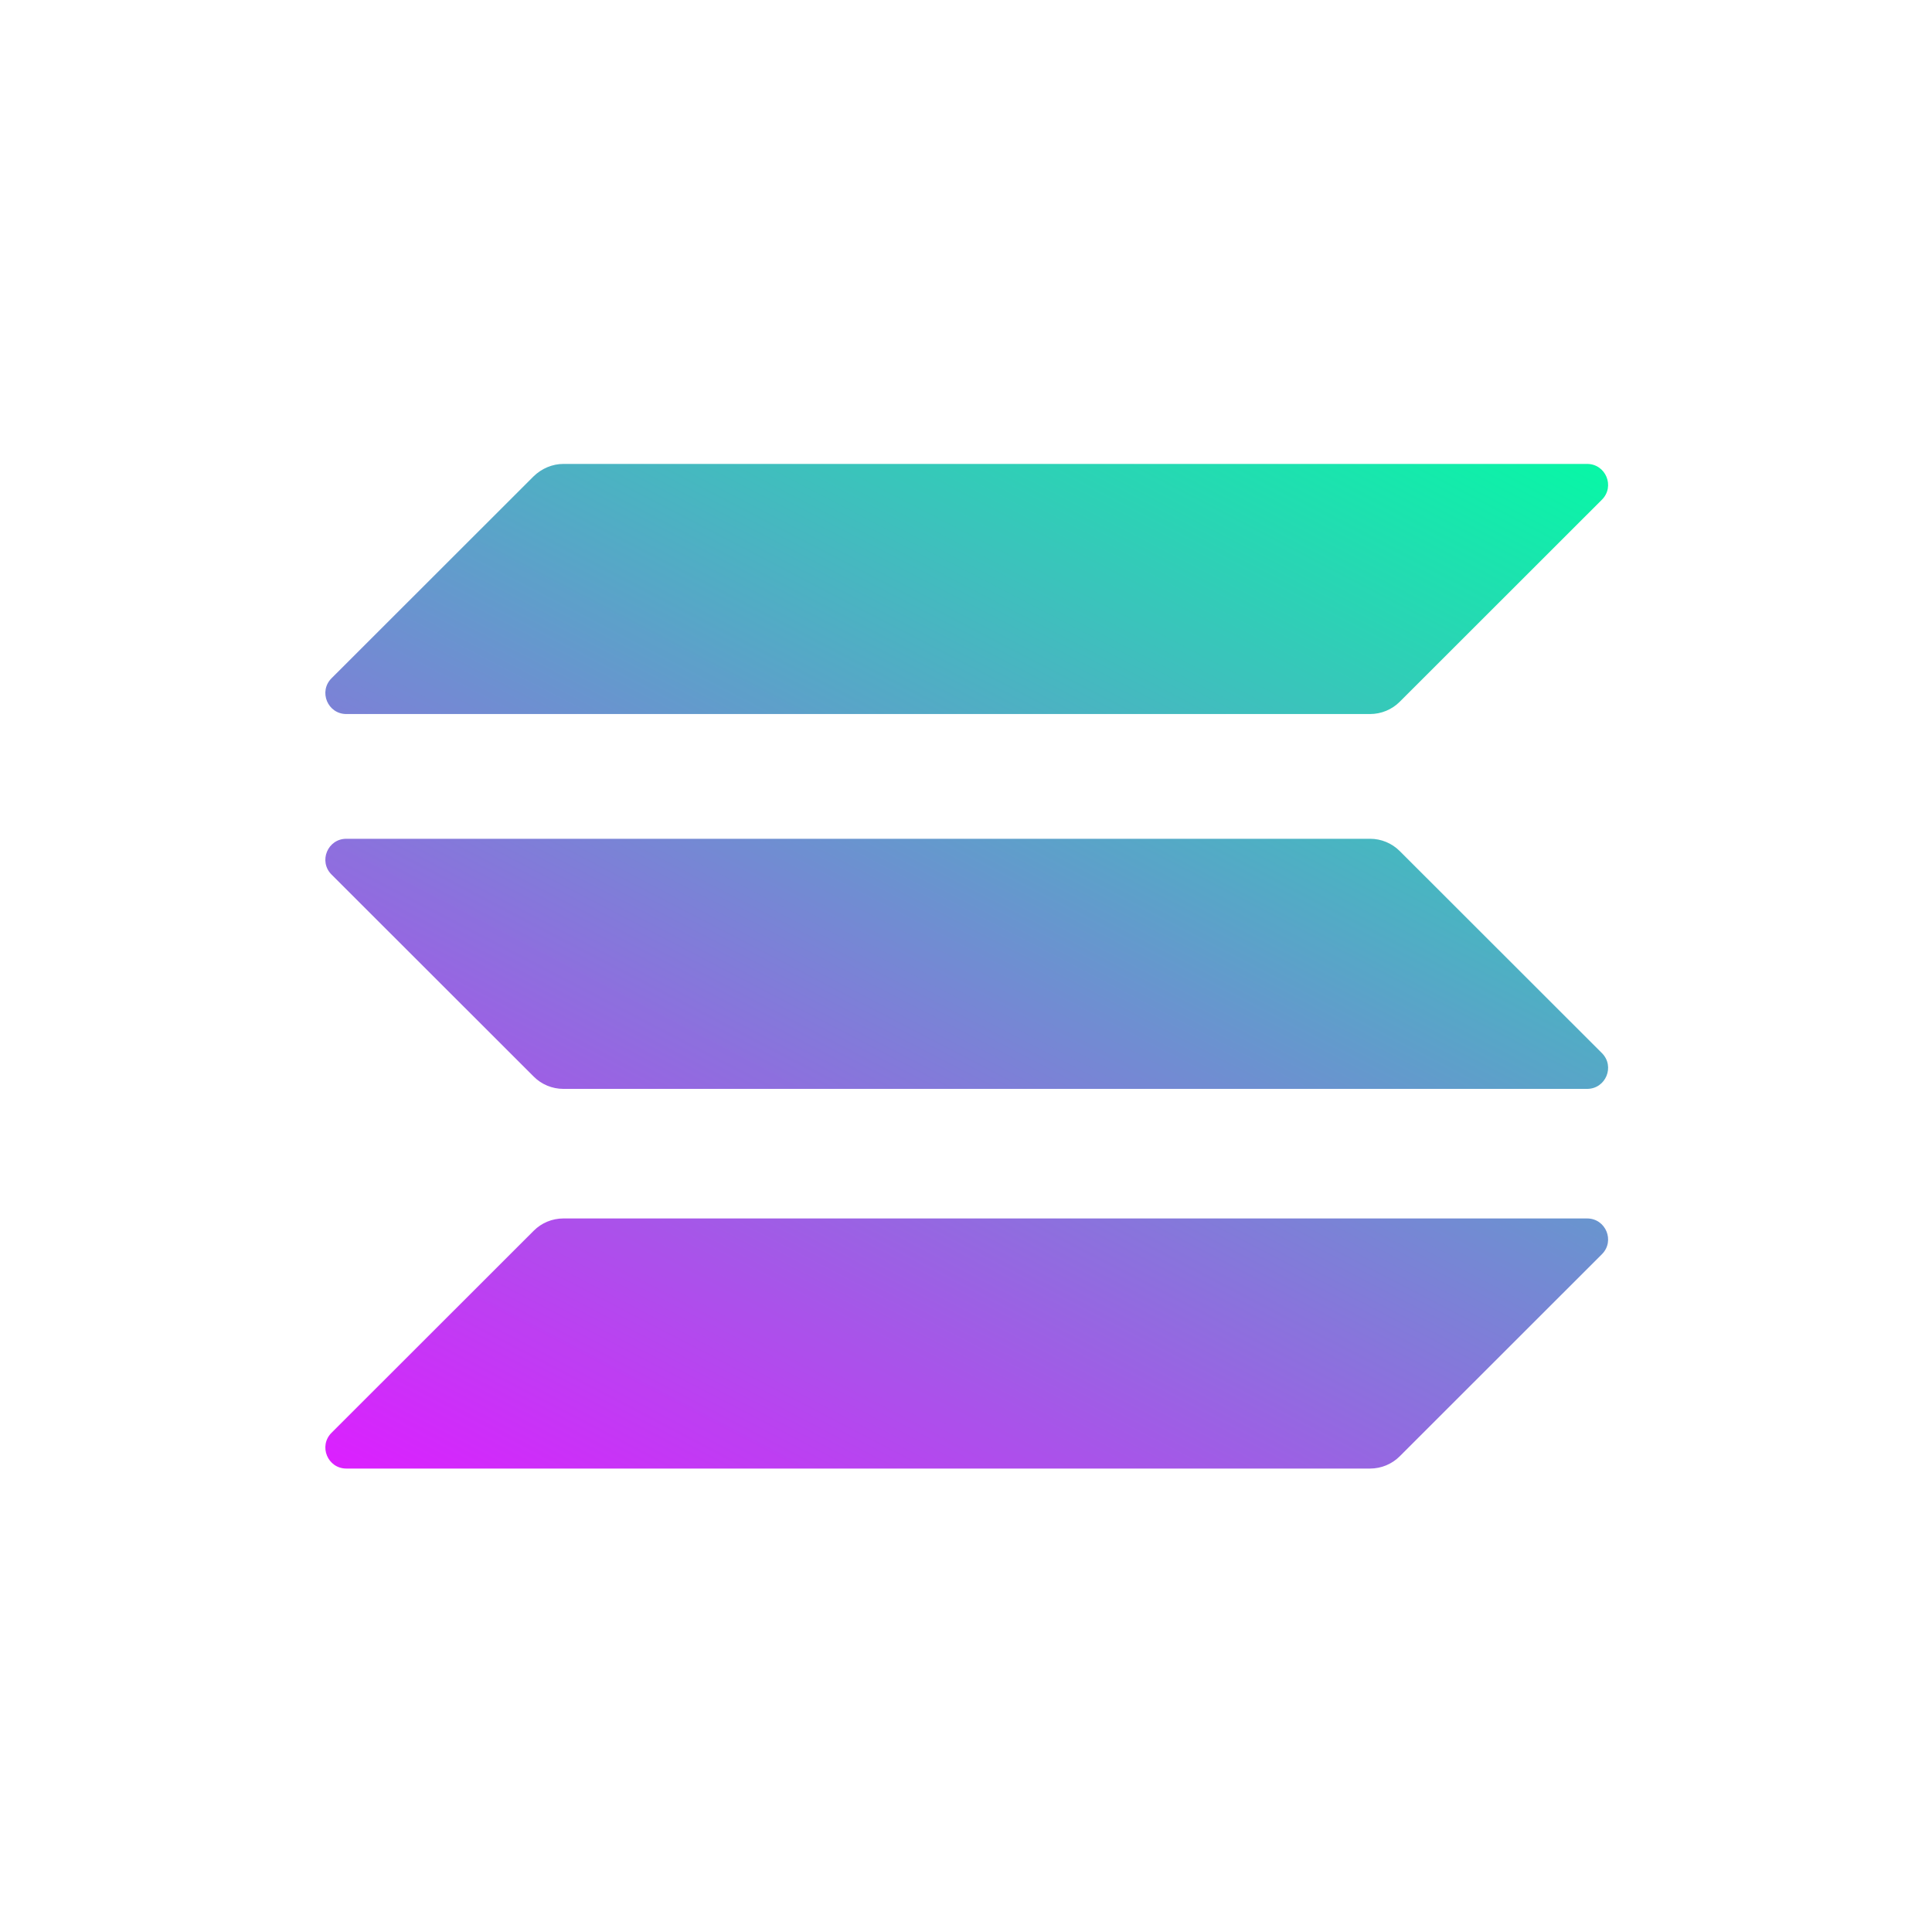
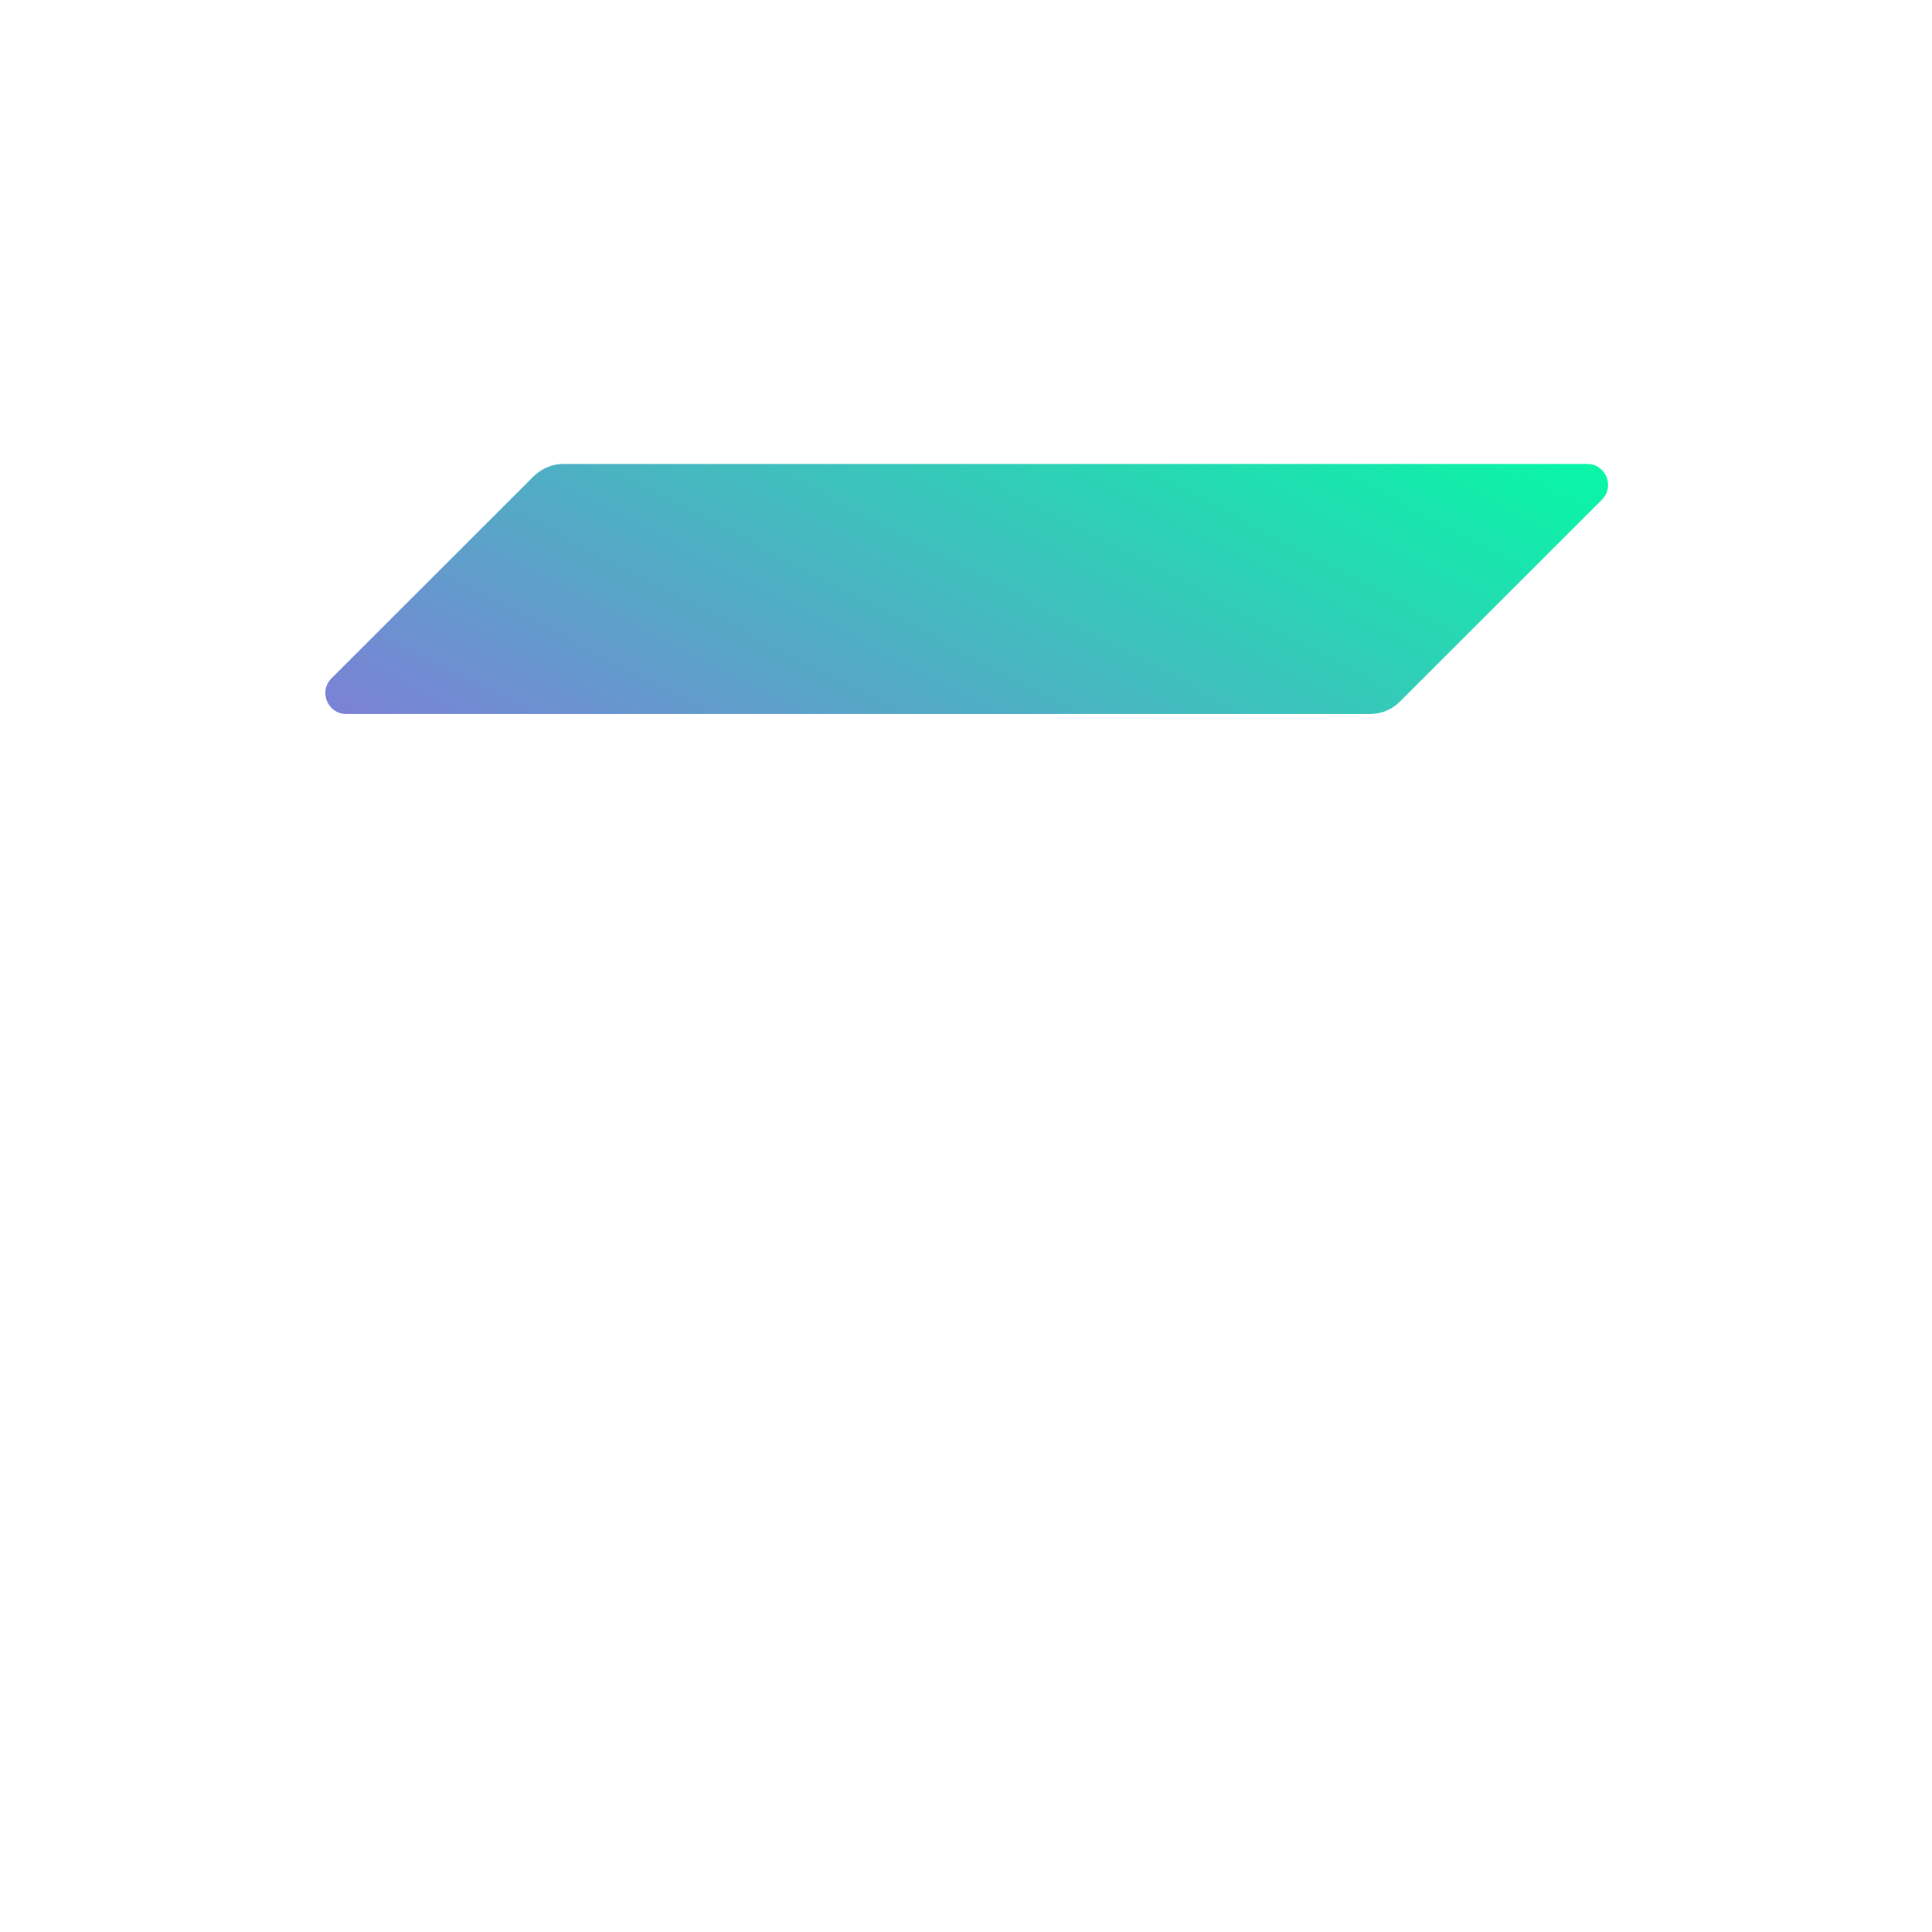
<svg xmlns="http://www.w3.org/2000/svg" width="500" zoomAndPan="magnify" viewBox="0 0 375 375" height="500" preserveAspectRatio="xMidYMid meet" version="1.0">
  <defs>
    <clipPath id="c65cb2f265">
-       <path d="M 63.141 236 L 312.141 236 L 312.141 285.047 L 63.141 285.047 Z M 63.141 236 " clip-rule="nonzero" />
-     </clipPath>
+       </clipPath>
    <clipPath id="6a0bd9ee37">
-       <path d="M 103.602 238.879 C 105.102 237.375 107.168 236.5 109.359 236.5 L 308.051 236.5 C 311.684 236.5 313.5 240.879 310.93 243.445 L 271.68 282.672 C 270.18 284.172 268.113 285.047 265.922 285.047 L 67.23 285.047 C 63.598 285.047 61.785 280.668 64.352 278.102 Z M 103.602 238.879 " clip-rule="nonzero" />
-     </clipPath>
+       </clipPath>
    <linearGradient x1="257.365" gradientTransform="matrix(0.626, 0, 0, -0.626, 63.161, 286.487)" y1="153.183" x2="140.332" gradientUnits="userSpaceOnUse" y2="-70.982" id="2633363a71">
      <stop stop-opacity="1" stop-color="rgb(40.666%, 58.624%, 80.911%)" offset="0" />
      <stop stop-opacity="1" stop-color="rgb(40.846%, 58.441%, 80.986%)" offset="0.008" />
      <stop stop-opacity="1" stop-color="rgb(41.205%, 58.076%, 81.136%)" offset="0.016" />
      <stop stop-opacity="1" stop-color="rgb(41.565%, 57.71%, 81.287%)" offset="0.023" />
      <stop stop-opacity="1" stop-color="rgb(41.924%, 57.346%, 81.436%)" offset="0.031" />
      <stop stop-opacity="1" stop-color="rgb(42.282%, 56.979%, 81.587%)" offset="0.039" />
      <stop stop-opacity="1" stop-color="rgb(42.642%, 56.615%, 81.737%)" offset="0.047" />
      <stop stop-opacity="1" stop-color="rgb(43.001%, 56.248%, 81.888%)" offset="0.055" />
      <stop stop-opacity="1" stop-color="rgb(43.361%, 55.884%, 82.037%)" offset="0.062" />
      <stop stop-opacity="1" stop-color="rgb(43.719%, 55.518%, 82.188%)" offset="0.07" />
      <stop stop-opacity="1" stop-color="rgb(44.078%, 55.153%, 82.338%)" offset="0.078" />
      <stop stop-opacity="1" stop-color="rgb(44.438%, 54.787%, 82.487%)" offset="0.086" />
      <stop stop-opacity="1" stop-color="rgb(44.797%, 54.422%, 82.639%)" offset="0.094" />
      <stop stop-opacity="1" stop-color="rgb(45.157%, 54.056%, 82.788%)" offset="0.102" />
      <stop stop-opacity="1" stop-color="rgb(45.515%, 53.691%, 82.939%)" offset="0.109" />
      <stop stop-opacity="1" stop-color="rgb(45.876%, 53.325%, 83.089%)" offset="0.117" />
      <stop stop-opacity="1" stop-color="rgb(46.234%, 52.96%, 83.24%)" offset="0.125" />
      <stop stop-opacity="1" stop-color="rgb(46.593%, 52.594%, 83.389%)" offset="0.133" />
      <stop stop-opacity="1" stop-color="rgb(46.953%, 52.229%, 83.54%)" offset="0.141" />
      <stop stop-opacity="1" stop-color="rgb(47.311%, 51.863%, 83.69%)" offset="0.148" />
      <stop stop-opacity="1" stop-color="rgb(47.672%, 51.498%, 83.841%)" offset="0.156" />
      <stop stop-opacity="1" stop-color="rgb(48.03%, 51.132%, 83.99%)" offset="0.164" />
      <stop stop-opacity="1" stop-color="rgb(48.389%, 50.768%, 84.142%)" offset="0.172" />
      <stop stop-opacity="1" stop-color="rgb(48.749%, 50.401%, 84.291%)" offset="0.18" />
      <stop stop-opacity="1" stop-color="rgb(49.107%, 50.037%, 84.442%)" offset="0.188" />
      <stop stop-opacity="1" stop-color="rgb(49.467%, 49.67%, 84.592%)" offset="0.195" />
      <stop stop-opacity="1" stop-color="rgb(49.826%, 49.306%, 84.743%)" offset="0.203" />
      <stop stop-opacity="1" stop-color="rgb(50.185%, 48.94%, 84.892%)" offset="0.211" />
      <stop stop-opacity="1" stop-color="rgb(50.545%, 48.575%, 85.043%)" offset="0.219" />
      <stop stop-opacity="1" stop-color="rgb(50.903%, 48.209%, 85.193%)" offset="0.227" />
      <stop stop-opacity="1" stop-color="rgb(51.263%, 47.844%, 85.342%)" offset="0.234" />
      <stop stop-opacity="1" stop-color="rgb(51.622%, 47.478%, 85.493%)" offset="0.242" />
      <stop stop-opacity="1" stop-color="rgb(51.982%, 47.113%, 85.643%)" offset="0.25" />
      <stop stop-opacity="1" stop-color="rgb(52.341%, 46.747%, 85.794%)" offset="0.258" />
      <stop stop-opacity="1" stop-color="rgb(52.699%, 46.382%, 85.944%)" offset="0.266" />
      <stop stop-opacity="1" stop-color="rgb(53.059%, 46.016%, 86.095%)" offset="0.272" />
      <stop stop-opacity="1" stop-color="rgb(53.239%, 45.834%, 86.169%)" offset="0.273" />
      <stop stop-opacity="1" stop-color="rgb(53.418%, 45.651%, 86.244%)" offset="0.281" />
      <stop stop-opacity="1" stop-color="rgb(53.778%, 45.285%, 86.395%)" offset="0.289" />
      <stop stop-opacity="1" stop-color="rgb(54.137%, 44.92%, 86.545%)" offset="0.297" />
      <stop stop-opacity="1" stop-color="rgb(54.495%, 44.554%, 86.696%)" offset="0.305" />
      <stop stop-opacity="1" stop-color="rgb(54.855%, 44.189%, 86.845%)" offset="0.312" />
      <stop stop-opacity="1" stop-color="rgb(55.214%, 43.823%, 86.996%)" offset="0.32" />
      <stop stop-opacity="1" stop-color="rgb(55.574%, 43.459%, 87.146%)" offset="0.328" />
      <stop stop-opacity="1" stop-color="rgb(55.933%, 43.092%, 87.297%)" offset="0.336" />
      <stop stop-opacity="1" stop-color="rgb(56.291%, 42.728%, 87.447%)" offset="0.344" />
      <stop stop-opacity="1" stop-color="rgb(56.651%, 42.361%, 87.598%)" offset="0.352" />
      <stop stop-opacity="1" stop-color="rgb(57.01%, 41.997%, 87.747%)" offset="0.359" />
      <stop stop-opacity="1" stop-color="rgb(57.37%, 41.631%, 87.898%)" offset="0.367" />
      <stop stop-opacity="1" stop-color="rgb(57.729%, 41.266%, 88.048%)" offset="0.375" />
      <stop stop-opacity="1" stop-color="rgb(58.087%, 40.9%, 88.197%)" offset="0.383" />
      <stop stop-opacity="1" stop-color="rgb(58.447%, 40.535%, 88.348%)" offset="0.391" />
      <stop stop-opacity="1" stop-color="rgb(58.806%, 40.169%, 88.498%)" offset="0.398" />
      <stop stop-opacity="1" stop-color="rgb(59.166%, 39.804%, 88.649%)" offset="0.406" />
      <stop stop-opacity="1" stop-color="rgb(59.525%, 39.438%, 88.799%)" offset="0.414" />
      <stop stop-opacity="1" stop-color="rgb(59.885%, 39.073%, 88.95%)" offset="0.422" />
      <stop stop-opacity="1" stop-color="rgb(60.243%, 38.707%, 89.099%)" offset="0.43" />
      <stop stop-opacity="1" stop-color="rgb(60.602%, 38.342%, 89.25%)" offset="0.438" />
      <stop stop-opacity="1" stop-color="rgb(60.962%, 37.976%, 89.4%)" offset="0.445" />
      <stop stop-opacity="1" stop-color="rgb(61.32%, 37.611%, 89.551%)" offset="0.453" />
      <stop stop-opacity="1" stop-color="rgb(61.681%, 37.245%, 89.7%)" offset="0.461" />
      <stop stop-opacity="1" stop-color="rgb(62.039%, 36.88%, 89.851%)" offset="0.469" />
      <stop stop-opacity="1" stop-color="rgb(62.398%, 36.514%, 90.001%)" offset="0.477" />
      <stop stop-opacity="1" stop-color="rgb(62.758%, 36.15%, 90.152%)" offset="0.484" />
      <stop stop-opacity="1" stop-color="rgb(63.116%, 35.783%, 90.302%)" offset="0.492" />
      <stop stop-opacity="1" stop-color="rgb(63.477%, 35.419%, 90.453%)" offset="0.5" />
      <stop stop-opacity="1" stop-color="rgb(63.835%, 35.052%, 90.602%)" offset="0.508" />
      <stop stop-opacity="1" stop-color="rgb(64.194%, 34.688%, 90.753%)" offset="0.516" />
      <stop stop-opacity="1" stop-color="rgb(64.554%, 34.322%, 90.903%)" offset="0.523" />
      <stop stop-opacity="1" stop-color="rgb(64.912%, 33.957%, 91.052%)" offset="0.531" />
      <stop stop-opacity="1" stop-color="rgb(65.273%, 33.591%, 91.203%)" offset="0.539" />
      <stop stop-opacity="1" stop-color="rgb(65.631%, 33.226%, 91.353%)" offset="0.547" />
      <stop stop-opacity="1" stop-color="rgb(65.991%, 32.86%, 91.504%)" offset="0.555" />
      <stop stop-opacity="1" stop-color="rgb(66.35%, 32.495%, 91.653%)" offset="0.562" />
      <stop stop-opacity="1" stop-color="rgb(66.708%, 32.129%, 91.805%)" offset="0.57" />
      <stop stop-opacity="1" stop-color="rgb(67.068%, 31.764%, 91.954%)" offset="0.578" />
      <stop stop-opacity="1" stop-color="rgb(67.427%, 31.398%, 92.105%)" offset="0.586" />
      <stop stop-opacity="1" stop-color="rgb(67.787%, 31.033%, 92.255%)" offset="0.594" />
      <stop stop-opacity="1" stop-color="rgb(68.146%, 30.667%, 92.406%)" offset="0.602" />
      <stop stop-opacity="1" stop-color="rgb(68.504%, 30.302%, 92.555%)" offset="0.609" />
      <stop stop-opacity="1" stop-color="rgb(68.864%, 29.936%, 92.706%)" offset="0.617" />
      <stop stop-opacity="1" stop-color="rgb(69.223%, 29.572%, 92.856%)" offset="0.625" />
      <stop stop-opacity="1" stop-color="rgb(69.583%, 29.205%, 93.007%)" offset="0.633" />
      <stop stop-opacity="1" stop-color="rgb(69.942%, 28.841%, 93.156%)" offset="0.641" />
      <stop stop-opacity="1" stop-color="rgb(70.3%, 28.474%, 93.307%)" offset="0.648" />
      <stop stop-opacity="1" stop-color="rgb(70.66%, 28.11%, 93.457%)" offset="0.656" />
      <stop stop-opacity="1" stop-color="rgb(71.019%, 27.744%, 93.608%)" offset="0.664" />
      <stop stop-opacity="1" stop-color="rgb(71.379%, 27.379%, 93.758%)" offset="0.672" />
      <stop stop-opacity="1" stop-color="rgb(71.738%, 27.013%, 93.907%)" offset="0.68" />
      <stop stop-opacity="1" stop-color="rgb(72.096%, 26.648%, 94.058%)" offset="0.688" />
      <stop stop-opacity="1" stop-color="rgb(72.456%, 26.282%, 94.208%)" offset="0.695" />
      <stop stop-opacity="1" stop-color="rgb(72.815%, 25.917%, 94.359%)" offset="0.703" />
      <stop stop-opacity="1" stop-color="rgb(73.175%, 25.551%, 94.508%)" offset="0.711" />
      <stop stop-opacity="1" stop-color="rgb(73.534%, 25.186%, 94.659%)" offset="0.719" />
      <stop stop-opacity="1" stop-color="rgb(73.894%, 24.82%, 94.809%)" offset="0.727" />
      <stop stop-opacity="1" stop-color="rgb(74.252%, 24.455%, 94.96%)" offset="0.728" />
      <stop stop-opacity="1" stop-color="rgb(74.432%, 24.272%, 95.035%)" offset="0.734" />
      <stop stop-opacity="1" stop-color="rgb(74.611%, 24.089%, 95.11%)" offset="0.742" />
      <stop stop-opacity="1" stop-color="rgb(74.971%, 23.724%, 95.261%)" offset="0.75" />
      <stop stop-opacity="1" stop-color="rgb(75.33%, 23.358%, 95.41%)" offset="0.758" />
      <stop stop-opacity="1" stop-color="rgb(75.69%, 22.993%, 95.561%)" offset="0.766" />
      <stop stop-opacity="1" stop-color="rgb(76.048%, 22.627%, 95.711%)" offset="0.773" />
      <stop stop-opacity="1" stop-color="rgb(76.407%, 22.263%, 95.862%)" offset="0.781" />
      <stop stop-opacity="1" stop-color="rgb(76.767%, 21.896%, 96.011%)" offset="0.789" />
      <stop stop-opacity="1" stop-color="rgb(77.126%, 21.532%, 96.162%)" offset="0.797" />
      <stop stop-opacity="1" stop-color="rgb(77.486%, 21.165%, 96.312%)" offset="0.805" />
      <stop stop-opacity="1" stop-color="rgb(77.844%, 20.801%, 96.463%)" offset="0.812" />
      <stop stop-opacity="1" stop-color="rgb(78.203%, 20.435%, 96.613%)" offset="0.82" />
      <stop stop-opacity="1" stop-color="rgb(78.563%, 20.07%, 96.762%)" offset="0.828" />
      <stop stop-opacity="1" stop-color="rgb(78.922%, 19.704%, 96.913%)" offset="0.836" />
      <stop stop-opacity="1" stop-color="rgb(79.282%, 19.339%, 97.063%)" offset="0.844" />
      <stop stop-opacity="1" stop-color="rgb(79.64%, 18.973%, 97.214%)" offset="0.852" />
      <stop stop-opacity="1" stop-color="rgb(80%, 18.608%, 97.363%)" offset="0.859" />
      <stop stop-opacity="1" stop-color="rgb(80.359%, 18.242%, 97.514%)" offset="0.867" />
      <stop stop-opacity="1" stop-color="rgb(80.717%, 17.877%, 97.664%)" offset="0.875" />
      <stop stop-opacity="1" stop-color="rgb(81.078%, 17.511%, 97.815%)" offset="0.883" />
      <stop stop-opacity="1" stop-color="rgb(81.436%, 17.146%, 97.964%)" offset="0.891" />
      <stop stop-opacity="1" stop-color="rgb(81.796%, 16.78%, 98.116%)" offset="0.898" />
      <stop stop-opacity="1" stop-color="rgb(82.155%, 16.415%, 98.265%)" offset="0.906" />
      <stop stop-opacity="1" stop-color="rgb(82.513%, 16.049%, 98.416%)" offset="0.914" />
      <stop stop-opacity="1" stop-color="rgb(82.874%, 15.685%, 98.566%)" offset="0.922" />
      <stop stop-opacity="1" stop-color="rgb(83.232%, 15.318%, 98.717%)" offset="0.93" />
      <stop stop-opacity="1" stop-color="rgb(83.592%, 14.954%, 98.866%)" offset="0.938" />
      <stop stop-opacity="1" stop-color="rgb(83.951%, 14.587%, 99.017%)" offset="0.945" />
      <stop stop-opacity="1" stop-color="rgb(84.309%, 14.223%, 99.167%)" offset="0.953" />
      <stop stop-opacity="1" stop-color="rgb(84.669%, 13.857%, 99.318%)" offset="0.961" />
      <stop stop-opacity="1" stop-color="rgb(85.028%, 13.492%, 99.467%)" offset="0.969" />
      <stop stop-opacity="1" stop-color="rgb(85.388%, 13.126%, 99.617%)" offset="0.977" />
      <stop stop-opacity="1" stop-color="rgb(85.747%, 12.761%, 99.768%)" offset="0.984" />
      <stop stop-opacity="1" stop-color="rgb(86.113%, 12.389%, 99.921%)" offset="1" />
    </linearGradient>
    <clipPath id="fbf56b7bc9">
      <path d="M 63.141 90.047 L 312.141 90.047 L 312.141 139 L 63.141 139 Z M 63.141 90.047 " clip-rule="nonzero" />
    </clipPath>
    <clipPath id="5ad50fcc87">
      <path d="M 103.602 92.426 C 105.164 90.922 107.23 90.047 109.359 90.047 L 308.051 90.047 C 311.684 90.047 313.5 94.426 310.93 96.992 L 271.68 136.219 C 270.18 137.719 268.113 138.594 265.922 138.594 L 67.23 138.594 C 63.598 138.594 61.785 134.215 64.352 131.648 Z M 103.602 92.426 " clip-rule="nonzero" />
    </clipPath>
    <linearGradient x1="257.356" gradientTransform="matrix(0.626, 0, 0, -0.626, 63.161, 286.487)" y1="387.288" x2="140.324" gradientUnits="userSpaceOnUse" y2="163.123" id="c4460ab391">
      <stop stop-opacity="1" stop-color="rgb(2.936%, 97.012%, 65.128%)" offset="0" />
      <stop stop-opacity="1" stop-color="rgb(3.114%, 96.829%, 65.202%)" offset="0.008" />
      <stop stop-opacity="1" stop-color="rgb(3.473%, 96.465%, 65.352%)" offset="0.016" />
      <stop stop-opacity="1" stop-color="rgb(3.833%, 96.098%, 65.503%)" offset="0.023" />
      <stop stop-opacity="1" stop-color="rgb(4.192%, 95.734%, 65.652%)" offset="0.031" />
      <stop stop-opacity="1" stop-color="rgb(4.552%, 95.367%, 65.804%)" offset="0.039" />
      <stop stop-opacity="1" stop-color="rgb(4.91%, 95.003%, 65.953%)" offset="0.047" />
      <stop stop-opacity="1" stop-color="rgb(5.269%, 94.637%, 66.104%)" offset="0.055" />
      <stop stop-opacity="1" stop-color="rgb(5.629%, 94.272%, 66.254%)" offset="0.062" />
      <stop stop-opacity="1" stop-color="rgb(5.988%, 93.906%, 66.405%)" offset="0.07" />
      <stop stop-opacity="1" stop-color="rgb(6.348%, 93.541%, 66.554%)" offset="0.078" />
      <stop stop-opacity="1" stop-color="rgb(6.706%, 93.175%, 66.705%)" offset="0.086" />
      <stop stop-opacity="1" stop-color="rgb(7.065%, 92.81%, 66.855%)" offset="0.094" />
      <stop stop-opacity="1" stop-color="rgb(7.425%, 92.444%, 67.006%)" offset="0.102" />
      <stop stop-opacity="1" stop-color="rgb(7.784%, 92.079%, 67.155%)" offset="0.109" />
      <stop stop-opacity="1" stop-color="rgb(8.144%, 91.713%, 67.305%)" offset="0.117" />
      <stop stop-opacity="1" stop-color="rgb(8.502%, 91.348%, 67.456%)" offset="0.125" />
      <stop stop-opacity="1" stop-color="rgb(8.861%, 90.982%, 67.606%)" offset="0.133" />
      <stop stop-opacity="1" stop-color="rgb(9.221%, 90.617%, 67.757%)" offset="0.141" />
      <stop stop-opacity="1" stop-color="rgb(9.579%, 90.251%, 67.906%)" offset="0.148" />
      <stop stop-opacity="1" stop-color="rgb(9.94%, 89.886%, 68.057%)" offset="0.156" />
      <stop stop-opacity="1" stop-color="rgb(10.298%, 89.52%, 68.207%)" offset="0.164" />
      <stop stop-opacity="1" stop-color="rgb(10.658%, 89.156%, 68.358%)" offset="0.172" />
      <stop stop-opacity="1" stop-color="rgb(11.017%, 88.789%, 68.507%)" offset="0.18" />
      <stop stop-opacity="1" stop-color="rgb(11.375%, 88.425%, 68.658%)" offset="0.188" />
      <stop stop-opacity="1" stop-color="rgb(11.736%, 88.058%, 68.808%)" offset="0.195" />
      <stop stop-opacity="1" stop-color="rgb(12.094%, 87.694%, 68.959%)" offset="0.203" />
      <stop stop-opacity="1" stop-color="rgb(12.454%, 87.328%, 69.109%)" offset="0.211" />
      <stop stop-opacity="1" stop-color="rgb(12.813%, 86.963%, 69.26%)" offset="0.219" />
      <stop stop-opacity="1" stop-color="rgb(13.171%, 86.597%, 69.409%)" offset="0.227" />
      <stop stop-opacity="1" stop-color="rgb(13.531%, 86.23%, 69.56%)" offset="0.234" />
      <stop stop-opacity="1" stop-color="rgb(13.89%, 85.866%, 69.71%)" offset="0.242" />
      <stop stop-opacity="1" stop-color="rgb(14.25%, 85.5%, 69.861%)" offset="0.25" />
      <stop stop-opacity="1" stop-color="rgb(14.609%, 85.135%, 70.01%)" offset="0.258" />
      <stop stop-opacity="1" stop-color="rgb(14.967%, 84.769%, 70.16%)" offset="0.266" />
      <stop stop-opacity="1" stop-color="rgb(15.327%, 84.404%, 70.311%)" offset="0.272" />
      <stop stop-opacity="1" stop-color="rgb(15.508%, 84.221%, 70.386%)" offset="0.273" />
      <stop stop-opacity="1" stop-color="rgb(15.686%, 84.038%, 70.461%)" offset="0.281" />
      <stop stop-opacity="1" stop-color="rgb(16.046%, 83.673%, 70.612%)" offset="0.289" />
      <stop stop-opacity="1" stop-color="rgb(16.405%, 83.307%, 70.761%)" offset="0.297" />
      <stop stop-opacity="1" stop-color="rgb(16.765%, 82.942%, 70.912%)" offset="0.305" />
      <stop stop-opacity="1" stop-color="rgb(17.123%, 82.576%, 71.062%)" offset="0.312" />
      <stop stop-opacity="1" stop-color="rgb(17.482%, 82.211%, 71.213%)" offset="0.32" />
      <stop stop-opacity="1" stop-color="rgb(17.842%, 81.845%, 71.362%)" offset="0.328" />
      <stop stop-opacity="1" stop-color="rgb(18.201%, 81.48%, 71.513%)" offset="0.336" />
      <stop stop-opacity="1" stop-color="rgb(18.561%, 81.114%, 71.663%)" offset="0.344" />
      <stop stop-opacity="1" stop-color="rgb(18.919%, 80.75%, 71.814%)" offset="0.352" />
      <stop stop-opacity="1" stop-color="rgb(19.278%, 80.383%, 71.964%)" offset="0.359" />
      <stop stop-opacity="1" stop-color="rgb(19.638%, 80.019%, 72.115%)" offset="0.367" />
      <stop stop-opacity="1" stop-color="rgb(19.997%, 79.652%, 72.264%)" offset="0.375" />
      <stop stop-opacity="1" stop-color="rgb(20.357%, 79.288%, 72.415%)" offset="0.383" />
      <stop stop-opacity="1" stop-color="rgb(20.715%, 78.922%, 72.565%)" offset="0.391" />
      <stop stop-opacity="1" stop-color="rgb(21.074%, 78.557%, 72.716%)" offset="0.398" />
      <stop stop-opacity="1" stop-color="rgb(21.434%, 78.191%, 72.865%)" offset="0.406" />
      <stop stop-opacity="1" stop-color="rgb(21.793%, 77.826%, 73.015%)" offset="0.414" />
      <stop stop-opacity="1" stop-color="rgb(22.153%, 77.46%, 73.166%)" offset="0.422" />
      <stop stop-opacity="1" stop-color="rgb(22.511%, 77.095%, 73.315%)" offset="0.43" />
      <stop stop-opacity="1" stop-color="rgb(22.87%, 76.729%, 73.466%)" offset="0.438" />
      <stop stop-opacity="1" stop-color="rgb(23.23%, 76.364%, 73.616%)" offset="0.445" />
      <stop stop-opacity="1" stop-color="rgb(23.589%, 75.998%, 73.767%)" offset="0.453" />
      <stop stop-opacity="1" stop-color="rgb(23.949%, 75.633%, 73.917%)" offset="0.461" />
      <stop stop-opacity="1" stop-color="rgb(24.307%, 75.267%, 74.068%)" offset="0.469" />
      <stop stop-opacity="1" stop-color="rgb(24.667%, 74.902%, 74.217%)" offset="0.477" />
      <stop stop-opacity="1" stop-color="rgb(25.026%, 74.536%, 74.368%)" offset="0.484" />
      <stop stop-opacity="1" stop-color="rgb(25.385%, 74.171%, 74.518%)" offset="0.492" />
      <stop stop-opacity="1" stop-color="rgb(25.745%, 73.805%, 74.669%)" offset="0.5" />
      <stop stop-opacity="1" stop-color="rgb(26.103%, 73.441%, 74.818%)" offset="0.508" />
      <stop stop-opacity="1" stop-color="rgb(26.463%, 73.074%, 74.969%)" offset="0.516" />
      <stop stop-opacity="1" stop-color="rgb(26.822%, 72.71%, 75.119%)" offset="0.523" />
      <stop stop-opacity="1" stop-color="rgb(27.18%, 72.343%, 75.27%)" offset="0.531" />
      <stop stop-opacity="1" stop-color="rgb(27.541%, 71.979%, 75.42%)" offset="0.539" />
      <stop stop-opacity="1" stop-color="rgb(27.899%, 71.613%, 75.571%)" offset="0.547" />
      <stop stop-opacity="1" stop-color="rgb(28.259%, 71.248%, 75.72%)" offset="0.555" />
      <stop stop-opacity="1" stop-color="rgb(28.618%, 70.882%, 75.87%)" offset="0.562" />
      <stop stop-opacity="1" stop-color="rgb(28.976%, 70.517%, 76.021%)" offset="0.57" />
      <stop stop-opacity="1" stop-color="rgb(29.337%, 70.151%, 76.17%)" offset="0.578" />
      <stop stop-opacity="1" stop-color="rgb(29.695%, 69.786%, 76.321%)" offset="0.586" />
      <stop stop-opacity="1" stop-color="rgb(30.055%, 69.42%, 76.471%)" offset="0.594" />
      <stop stop-opacity="1" stop-color="rgb(30.414%, 69.055%, 76.622%)" offset="0.602" />
      <stop stop-opacity="1" stop-color="rgb(30.774%, 68.689%, 76.772%)" offset="0.609" />
      <stop stop-opacity="1" stop-color="rgb(31.133%, 68.324%, 76.923%)" offset="0.617" />
      <stop stop-opacity="1" stop-color="rgb(31.491%, 67.958%, 77.072%)" offset="0.625" />
      <stop stop-opacity="1" stop-color="rgb(31.851%, 67.593%, 77.223%)" offset="0.633" />
      <stop stop-opacity="1" stop-color="rgb(32.21%, 67.227%, 77.373%)" offset="0.641" />
      <stop stop-opacity="1" stop-color="rgb(32.57%, 66.862%, 77.524%)" offset="0.648" />
      <stop stop-opacity="1" stop-color="rgb(32.928%, 66.496%, 77.673%)" offset="0.656" />
      <stop stop-opacity="1" stop-color="rgb(33.287%, 66.132%, 77.824%)" offset="0.664" />
      <stop stop-opacity="1" stop-color="rgb(33.647%, 65.765%, 77.974%)" offset="0.672" />
      <stop stop-opacity="1" stop-color="rgb(34.006%, 65.401%, 78.125%)" offset="0.68" />
      <stop stop-opacity="1" stop-color="rgb(34.366%, 65.034%, 78.275%)" offset="0.688" />
      <stop stop-opacity="1" stop-color="rgb(34.724%, 64.67%, 78.426%)" offset="0.695" />
      <stop stop-opacity="1" stop-color="rgb(35.083%, 64.304%, 78.575%)" offset="0.703" />
      <stop stop-opacity="1" stop-color="rgb(35.443%, 63.939%, 78.725%)" offset="0.711" />
      <stop stop-opacity="1" stop-color="rgb(35.802%, 63.573%, 78.876%)" offset="0.719" />
      <stop stop-opacity="1" stop-color="rgb(36.162%, 63.208%, 79.025%)" offset="0.727" />
      <stop stop-opacity="1" stop-color="rgb(36.52%, 62.842%, 79.176%)" offset="0.728" />
      <stop stop-opacity="1" stop-color="rgb(36.7%, 62.66%, 79.251%)" offset="0.734" />
      <stop stop-opacity="1" stop-color="rgb(36.879%, 62.477%, 79.326%)" offset="0.742" />
      <stop stop-opacity="1" stop-color="rgb(37.239%, 62.111%, 79.477%)" offset="0.75" />
      <stop stop-opacity="1" stop-color="rgb(37.598%, 61.746%, 79.626%)" offset="0.758" />
      <stop stop-opacity="1" stop-color="rgb(37.958%, 61.38%, 79.778%)" offset="0.766" />
      <stop stop-opacity="1" stop-color="rgb(38.316%, 61.015%, 79.927%)" offset="0.773" />
      <stop stop-opacity="1" stop-color="rgb(38.676%, 60.649%, 80.078%)" offset="0.781" />
      <stop stop-opacity="1" stop-color="rgb(39.035%, 60.284%, 80.228%)" offset="0.789" />
      <stop stop-opacity="1" stop-color="rgb(39.394%, 59.918%, 80.379%)" offset="0.797" />
      <stop stop-opacity="1" stop-color="rgb(39.754%, 59.554%, 80.528%)" offset="0.805" />
      <stop stop-opacity="1" stop-color="rgb(40.112%, 59.187%, 80.679%)" offset="0.812" />
      <stop stop-opacity="1" stop-color="rgb(40.472%, 58.823%, 80.829%)" offset="0.82" />
      <stop stop-opacity="1" stop-color="rgb(40.831%, 58.456%, 80.98%)" offset="0.828" />
      <stop stop-opacity="1" stop-color="rgb(41.19%, 58.092%, 81.129%)" offset="0.836" />
      <stop stop-opacity="1" stop-color="rgb(41.55%, 57.726%, 81.281%)" offset="0.844" />
      <stop stop-opacity="1" stop-color="rgb(41.908%, 57.361%, 81.43%)" offset="0.852" />
      <stop stop-opacity="1" stop-color="rgb(42.268%, 56.995%, 81.581%)" offset="0.859" />
      <stop stop-opacity="1" stop-color="rgb(42.627%, 56.63%, 81.731%)" offset="0.867" />
      <stop stop-opacity="1" stop-color="rgb(42.986%, 56.264%, 81.88%)" offset="0.875" />
      <stop stop-opacity="1" stop-color="rgb(43.346%, 55.899%, 82.031%)" offset="0.883" />
      <stop stop-opacity="1" stop-color="rgb(43.704%, 55.533%, 82.181%)" offset="0.891" />
      <stop stop-opacity="1" stop-color="rgb(44.064%, 55.168%, 82.332%)" offset="0.898" />
      <stop stop-opacity="1" stop-color="rgb(44.423%, 54.802%, 82.481%)" offset="0.906" />
      <stop stop-opacity="1" stop-color="rgb(44.783%, 54.437%, 82.632%)" offset="0.914" />
      <stop stop-opacity="1" stop-color="rgb(45.142%, 54.071%, 82.782%)" offset="0.922" />
      <stop stop-opacity="1" stop-color="rgb(45.5%, 53.706%, 82.933%)" offset="0.93" />
      <stop stop-opacity="1" stop-color="rgb(45.86%, 53.34%, 83.083%)" offset="0.938" />
      <stop stop-opacity="1" stop-color="rgb(46.219%, 52.975%, 83.234%)" offset="0.945" />
      <stop stop-opacity="1" stop-color="rgb(46.579%, 52.609%, 83.383%)" offset="0.953" />
      <stop stop-opacity="1" stop-color="rgb(46.938%, 52.245%, 83.534%)" offset="0.961" />
      <stop stop-opacity="1" stop-color="rgb(47.296%, 51.878%, 83.684%)" offset="0.969" />
      <stop stop-opacity="1" stop-color="rgb(47.656%, 51.514%, 83.835%)" offset="0.977" />
      <stop stop-opacity="1" stop-color="rgb(48.015%, 51.147%, 83.984%)" offset="0.984" />
      <stop stop-opacity="1" stop-color="rgb(48.375%, 50.783%, 84.135%)" offset="0.992" />
      <stop stop-opacity="1" stop-color="rgb(48.734%, 50.417%, 84.285%)" offset="1" />
    </linearGradient>
    <clipPath id="3ba498f65e">
-       <path d="M 63.141 162 L 312.141 162 L 312.141 212 L 63.141 212 Z M 63.141 162 " clip-rule="nonzero" />
-     </clipPath>
+       </clipPath>
    <clipPath id="980c1ce516">
      <path d="M 271.68 165.184 C 270.18 163.68 268.113 162.805 265.922 162.805 L 67.23 162.805 C 63.598 162.805 61.785 167.184 64.352 169.75 L 103.602 208.973 C 105.102 210.477 107.168 211.352 109.359 211.352 L 308.051 211.352 C 311.684 211.352 313.5 206.973 310.93 204.406 Z M 271.68 165.184 " clip-rule="nonzero" />
    </clipPath>
    <linearGradient x1="257.362" gradientTransform="matrix(0.626, 0, 0, -0.626, 63.161, 286.487)" y1="270.985" x2="140.329" gradientUnits="userSpaceOnUse" y2="46.82" id="b4f2d32c2a">
      <stop stop-opacity="1" stop-color="rgb(21.68%, 77.942%, 72.969%)" offset="0" />
      <stop stop-opacity="1" stop-color="rgb(21.86%, 77.759%, 73.044%)" offset="0.008" />
      <stop stop-opacity="1" stop-color="rgb(22.218%, 77.393%, 73.193%)" offset="0.016" />
      <stop stop-opacity="1" stop-color="rgb(22.577%, 77.028%, 73.344%)" offset="0.023" />
      <stop stop-opacity="1" stop-color="rgb(22.937%, 76.662%, 73.494%)" offset="0.031" />
      <stop stop-opacity="1" stop-color="rgb(23.296%, 76.297%, 73.645%)" offset="0.039" />
      <stop stop-opacity="1" stop-color="rgb(23.656%, 75.931%, 73.795%)" offset="0.047" />
      <stop stop-opacity="1" stop-color="rgb(24.014%, 75.566%, 73.944%)" offset="0.055" />
      <stop stop-opacity="1" stop-color="rgb(24.374%, 75.2%, 74.095%)" offset="0.062" />
      <stop stop-opacity="1" stop-color="rgb(24.733%, 74.835%, 74.245%)" offset="0.07" />
      <stop stop-opacity="1" stop-color="rgb(25.092%, 74.469%, 74.396%)" offset="0.078" />
      <stop stop-opacity="1" stop-color="rgb(25.452%, 74.104%, 74.545%)" offset="0.086" />
      <stop stop-opacity="1" stop-color="rgb(25.81%, 73.738%, 74.696%)" offset="0.094" />
      <stop stop-opacity="1" stop-color="rgb(26.17%, 73.373%, 74.846%)" offset="0.102" />
      <stop stop-opacity="1" stop-color="rgb(26.529%, 73.007%, 74.997%)" offset="0.109" />
      <stop stop-opacity="1" stop-color="rgb(26.888%, 72.643%, 75.146%)" offset="0.117" />
      <stop stop-opacity="1" stop-color="rgb(27.248%, 72.276%, 75.298%)" offset="0.125" />
      <stop stop-opacity="1" stop-color="rgb(27.606%, 71.912%, 75.447%)" offset="0.133" />
      <stop stop-opacity="1" stop-color="rgb(27.966%, 71.545%, 75.598%)" offset="0.141" />
      <stop stop-opacity="1" stop-color="rgb(28.325%, 71.181%, 75.748%)" offset="0.148" />
      <stop stop-opacity="1" stop-color="rgb(28.683%, 70.815%, 75.899%)" offset="0.156" />
      <stop stop-opacity="1" stop-color="rgb(29.044%, 70.45%, 76.048%)" offset="0.164" />
      <stop stop-opacity="1" stop-color="rgb(29.402%, 70.084%, 76.199%)" offset="0.172" />
      <stop stop-opacity="1" stop-color="rgb(29.762%, 69.719%, 76.349%)" offset="0.18" />
      <stop stop-opacity="1" stop-color="rgb(30.121%, 69.353%, 76.5%)" offset="0.188" />
      <stop stop-opacity="1" stop-color="rgb(30.481%, 68.988%, 76.649%)" offset="0.195" />
      <stop stop-opacity="1" stop-color="rgb(30.84%, 68.622%, 76.799%)" offset="0.203" />
      <stop stop-opacity="1" stop-color="rgb(31.198%, 68.257%, 76.95%)" offset="0.211" />
      <stop stop-opacity="1" stop-color="rgb(31.558%, 67.891%, 77.1%)" offset="0.219" />
      <stop stop-opacity="1" stop-color="rgb(31.917%, 67.526%, 77.251%)" offset="0.227" />
      <stop stop-opacity="1" stop-color="rgb(32.277%, 67.16%, 77.4%)" offset="0.234" />
      <stop stop-opacity="1" stop-color="rgb(32.635%, 66.795%, 77.551%)" offset="0.242" />
      <stop stop-opacity="1" stop-color="rgb(32.994%, 66.429%, 77.701%)" offset="0.25" />
      <stop stop-opacity="1" stop-color="rgb(33.354%, 66.064%, 77.852%)" offset="0.258" />
      <stop stop-opacity="1" stop-color="rgb(33.713%, 65.698%, 78.001%)" offset="0.266" />
      <stop stop-opacity="1" stop-color="rgb(34.073%, 65.334%, 78.152%)" offset="0.272" />
      <stop stop-opacity="1" stop-color="rgb(34.253%, 65.15%, 78.227%)" offset="0.273" />
      <stop stop-opacity="1" stop-color="rgb(34.431%, 64.967%, 78.302%)" offset="0.281" />
      <stop stop-opacity="1" stop-color="rgb(34.79%, 64.603%, 78.453%)" offset="0.289" />
      <stop stop-opacity="1" stop-color="rgb(35.15%, 64.236%, 78.603%)" offset="0.297" />
      <stop stop-opacity="1" stop-color="rgb(35.509%, 63.872%, 78.754%)" offset="0.305" />
      <stop stop-opacity="1" stop-color="rgb(35.869%, 63.506%, 78.903%)" offset="0.312" />
      <stop stop-opacity="1" stop-color="rgb(36.227%, 63.141%, 79.054%)" offset="0.32" />
      <stop stop-opacity="1" stop-color="rgb(36.586%, 62.775%, 79.204%)" offset="0.328" />
      <stop stop-opacity="1" stop-color="rgb(36.946%, 62.41%, 79.355%)" offset="0.336" />
      <stop stop-opacity="1" stop-color="rgb(37.305%, 62.044%, 79.504%)" offset="0.344" />
      <stop stop-opacity="1" stop-color="rgb(37.665%, 61.679%, 79.654%)" offset="0.352" />
      <stop stop-opacity="1" stop-color="rgb(38.023%, 61.313%, 79.805%)" offset="0.359" />
      <stop stop-opacity="1" stop-color="rgb(38.383%, 60.948%, 79.955%)" offset="0.367" />
      <stop stop-opacity="1" stop-color="rgb(38.742%, 60.582%, 80.106%)" offset="0.375" />
      <stop stop-opacity="1" stop-color="rgb(39.101%, 60.217%, 80.255%)" offset="0.383" />
      <stop stop-opacity="1" stop-color="rgb(39.461%, 59.851%, 80.406%)" offset="0.391" />
      <stop stop-opacity="1" stop-color="rgb(39.819%, 59.486%, 80.556%)" offset="0.398" />
      <stop stop-opacity="1" stop-color="rgb(40.179%, 59.12%, 80.707%)" offset="0.406" />
      <stop stop-opacity="1" stop-color="rgb(40.538%, 58.755%, 80.856%)" offset="0.414" />
      <stop stop-opacity="1" stop-color="rgb(40.897%, 58.389%, 81.007%)" offset="0.422" />
      <stop stop-opacity="1" stop-color="rgb(41.257%, 58.025%, 81.157%)" offset="0.43" />
      <stop stop-opacity="1" stop-color="rgb(41.615%, 57.658%, 81.308%)" offset="0.438" />
      <stop stop-opacity="1" stop-color="rgb(41.975%, 57.294%, 81.458%)" offset="0.445" />
      <stop stop-opacity="1" stop-color="rgb(42.334%, 56.927%, 81.609%)" offset="0.453" />
      <stop stop-opacity="1" stop-color="rgb(42.693%, 56.563%, 81.758%)" offset="0.461" />
      <stop stop-opacity="1" stop-color="rgb(43.053%, 56.197%, 81.909%)" offset="0.469" />
      <stop stop-opacity="1" stop-color="rgb(43.411%, 55.832%, 82.059%)" offset="0.477" />
      <stop stop-opacity="1" stop-color="rgb(43.771%, 55.466%, 82.21%)" offset="0.484" />
      <stop stop-opacity="1" stop-color="rgb(44.13%, 55.101%, 82.359%)" offset="0.492" />
      <stop stop-opacity="1" stop-color="rgb(44.49%, 54.735%, 82.51%)" offset="0.5" />
      <stop stop-opacity="1" stop-color="rgb(44.849%, 54.37%, 82.66%)" offset="0.508" />
      <stop stop-opacity="1" stop-color="rgb(45.207%, 54.004%, 82.809%)" offset="0.516" />
      <stop stop-opacity="1" stop-color="rgb(45.567%, 53.639%, 82.961%)" offset="0.523" />
      <stop stop-opacity="1" stop-color="rgb(45.926%, 53.273%, 83.11%)" offset="0.531" />
      <stop stop-opacity="1" stop-color="rgb(46.286%, 52.908%, 83.261%)" offset="0.539" />
      <stop stop-opacity="1" stop-color="rgb(46.645%, 52.542%, 83.411%)" offset="0.547" />
      <stop stop-opacity="1" stop-color="rgb(47.003%, 52.177%, 83.562%)" offset="0.555" />
      <stop stop-opacity="1" stop-color="rgb(47.363%, 51.811%, 83.711%)" offset="0.562" />
      <stop stop-opacity="1" stop-color="rgb(47.722%, 51.447%, 83.862%)" offset="0.57" />
      <stop stop-opacity="1" stop-color="rgb(48.082%, 51.08%, 84.012%)" offset="0.578" />
      <stop stop-opacity="1" stop-color="rgb(48.441%, 50.716%, 84.163%)" offset="0.586" />
      <stop stop-opacity="1" stop-color="rgb(48.799%, 50.349%, 84.312%)" offset="0.594" />
      <stop stop-opacity="1" stop-color="rgb(49.159%, 49.985%, 84.464%)" offset="0.602" />
      <stop stop-opacity="1" stop-color="rgb(49.518%, 49.619%, 84.613%)" offset="0.609" />
      <stop stop-opacity="1" stop-color="rgb(49.878%, 49.254%, 84.764%)" offset="0.617" />
      <stop stop-opacity="1" stop-color="rgb(50.237%, 48.888%, 84.914%)" offset="0.625" />
      <stop stop-opacity="1" stop-color="rgb(50.595%, 48.523%, 85.065%)" offset="0.633" />
      <stop stop-opacity="1" stop-color="rgb(50.955%, 48.157%, 85.214%)" offset="0.641" />
      <stop stop-opacity="1" stop-color="rgb(51.314%, 47.792%, 85.365%)" offset="0.648" />
      <stop stop-opacity="1" stop-color="rgb(51.674%, 47.426%, 85.515%)" offset="0.656" />
      <stop stop-opacity="1" stop-color="rgb(52.032%, 47.061%, 85.664%)" offset="0.664" />
      <stop stop-opacity="1" stop-color="rgb(52.393%, 46.695%, 85.815%)" offset="0.672" />
      <stop stop-opacity="1" stop-color="rgb(52.751%, 46.33%, 85.965%)" offset="0.68" />
      <stop stop-opacity="1" stop-color="rgb(53.11%, 45.964%, 86.116%)" offset="0.688" />
      <stop stop-opacity="1" stop-color="rgb(53.47%, 45.599%, 86.266%)" offset="0.695" />
      <stop stop-opacity="1" stop-color="rgb(53.828%, 45.233%, 86.417%)" offset="0.703" />
      <stop stop-opacity="1" stop-color="rgb(54.189%, 44.868%, 86.566%)" offset="0.711" />
      <stop stop-opacity="1" stop-color="rgb(54.547%, 44.502%, 86.717%)" offset="0.719" />
      <stop stop-opacity="1" stop-color="rgb(54.906%, 44.138%, 86.867%)" offset="0.727" />
      <stop stop-opacity="1" stop-color="rgb(55.266%, 43.771%, 87.018%)" offset="0.728" />
      <stop stop-opacity="1" stop-color="rgb(55.446%, 43.59%, 87.093%)" offset="0.734" />
      <stop stop-opacity="1" stop-color="rgb(55.624%, 43.407%, 87.167%)" offset="0.742" />
      <stop stop-opacity="1" stop-color="rgb(55.984%, 43.04%, 87.318%)" offset="0.75" />
      <stop stop-opacity="1" stop-color="rgb(56.343%, 42.676%, 87.468%)" offset="0.758" />
      <stop stop-opacity="1" stop-color="rgb(56.702%, 42.31%, 87.619%)" offset="0.766" />
      <stop stop-opacity="1" stop-color="rgb(57.062%, 41.945%, 87.769%)" offset="0.773" />
      <stop stop-opacity="1" stop-color="rgb(57.42%, 41.579%, 87.92%)" offset="0.781" />
      <stop stop-opacity="1" stop-color="rgb(57.78%, 41.214%, 88.069%)" offset="0.789" />
      <stop stop-opacity="1" stop-color="rgb(58.139%, 40.848%, 88.22%)" offset="0.797" />
      <stop stop-opacity="1" stop-color="rgb(58.499%, 40.483%, 88.37%)" offset="0.805" />
      <stop stop-opacity="1" stop-color="rgb(58.858%, 40.117%, 88.519%)" offset="0.812" />
      <stop stop-opacity="1" stop-color="rgb(59.216%, 39.752%, 88.67%)" offset="0.82" />
      <stop stop-opacity="1" stop-color="rgb(59.576%, 39.386%, 88.82%)" offset="0.828" />
      <stop stop-opacity="1" stop-color="rgb(59.935%, 39.021%, 88.971%)" offset="0.836" />
      <stop stop-opacity="1" stop-color="rgb(60.295%, 38.655%, 89.12%)" offset="0.844" />
      <stop stop-opacity="1" stop-color="rgb(60.654%, 38.29%, 89.272%)" offset="0.852" />
      <stop stop-opacity="1" stop-color="rgb(61.012%, 37.924%, 89.421%)" offset="0.859" />
      <stop stop-opacity="1" stop-color="rgb(61.372%, 37.56%, 89.572%)" offset="0.867" />
      <stop stop-opacity="1" stop-color="rgb(61.731%, 37.193%, 89.722%)" offset="0.875" />
      <stop stop-opacity="1" stop-color="rgb(62.091%, 36.829%, 89.873%)" offset="0.883" />
      <stop stop-opacity="1" stop-color="rgb(62.45%, 36.462%, 90.022%)" offset="0.891" />
      <stop stop-opacity="1" stop-color="rgb(62.808%, 36.098%, 90.173%)" offset="0.898" />
      <stop stop-opacity="1" stop-color="rgb(63.168%, 35.732%, 90.323%)" offset="0.906" />
      <stop stop-opacity="1" stop-color="rgb(63.527%, 35.367%, 90.474%)" offset="0.914" />
      <stop stop-opacity="1" stop-color="rgb(63.887%, 35.001%, 90.623%)" offset="0.922" />
      <stop stop-opacity="1" stop-color="rgb(64.246%, 34.636%, 90.775%)" offset="0.93" />
      <stop stop-opacity="1" stop-color="rgb(64.604%, 34.27%, 90.924%)" offset="0.938" />
      <stop stop-opacity="1" stop-color="rgb(64.964%, 33.905%, 91.075%)" offset="0.945" />
      <stop stop-opacity="1" stop-color="rgb(65.323%, 33.539%, 91.225%)" offset="0.953" />
      <stop stop-opacity="1" stop-color="rgb(65.683%, 33.174%, 91.374%)" offset="0.961" />
      <stop stop-opacity="1" stop-color="rgb(66.042%, 32.808%, 91.525%)" offset="0.969" />
      <stop stop-opacity="1" stop-color="rgb(66.402%, 32.443%, 91.675%)" offset="0.977" />
      <stop stop-opacity="1" stop-color="rgb(66.76%, 32.077%, 91.826%)" offset="0.984" />
      <stop stop-opacity="1" stop-color="rgb(67.119%, 31.712%, 91.975%)" offset="0.992" />
      <stop stop-opacity="1" stop-color="rgb(67.479%, 31.346%, 92.126%)" offset="1" />
    </linearGradient>
  </defs>
  <g clip-path="url(#c65cb2f265)">
    <g clip-path="url(#6a0bd9ee37)">
      <path fill="url(#2633363a71)" d="M 63.141 285.047 L 63.141 236.5 L 312.141 236.5 L 312.141 285.047 Z M 63.141 285.047 " fill-rule="nonzero" />
    </g>
  </g>
  <g clip-path="url(#fbf56b7bc9)">
    <g clip-path="url(#5ad50fcc87)">
      <path fill="url(#c4460ab391)" d="M 63.141 138.594 L 63.141 90.047 L 312.141 90.047 L 312.141 138.594 Z M 63.141 138.594 " fill-rule="nonzero" />
    </g>
  </g>
  <g clip-path="url(#3ba498f65e)">
    <g clip-path="url(#980c1ce516)">
      <path fill="url(#b4f2d32c2a)" d="M 63.141 211.352 L 63.141 162.805 L 312.141 162.805 L 312.141 211.352 Z M 63.141 211.352 " fill-rule="nonzero" />
    </g>
  </g>
</svg>